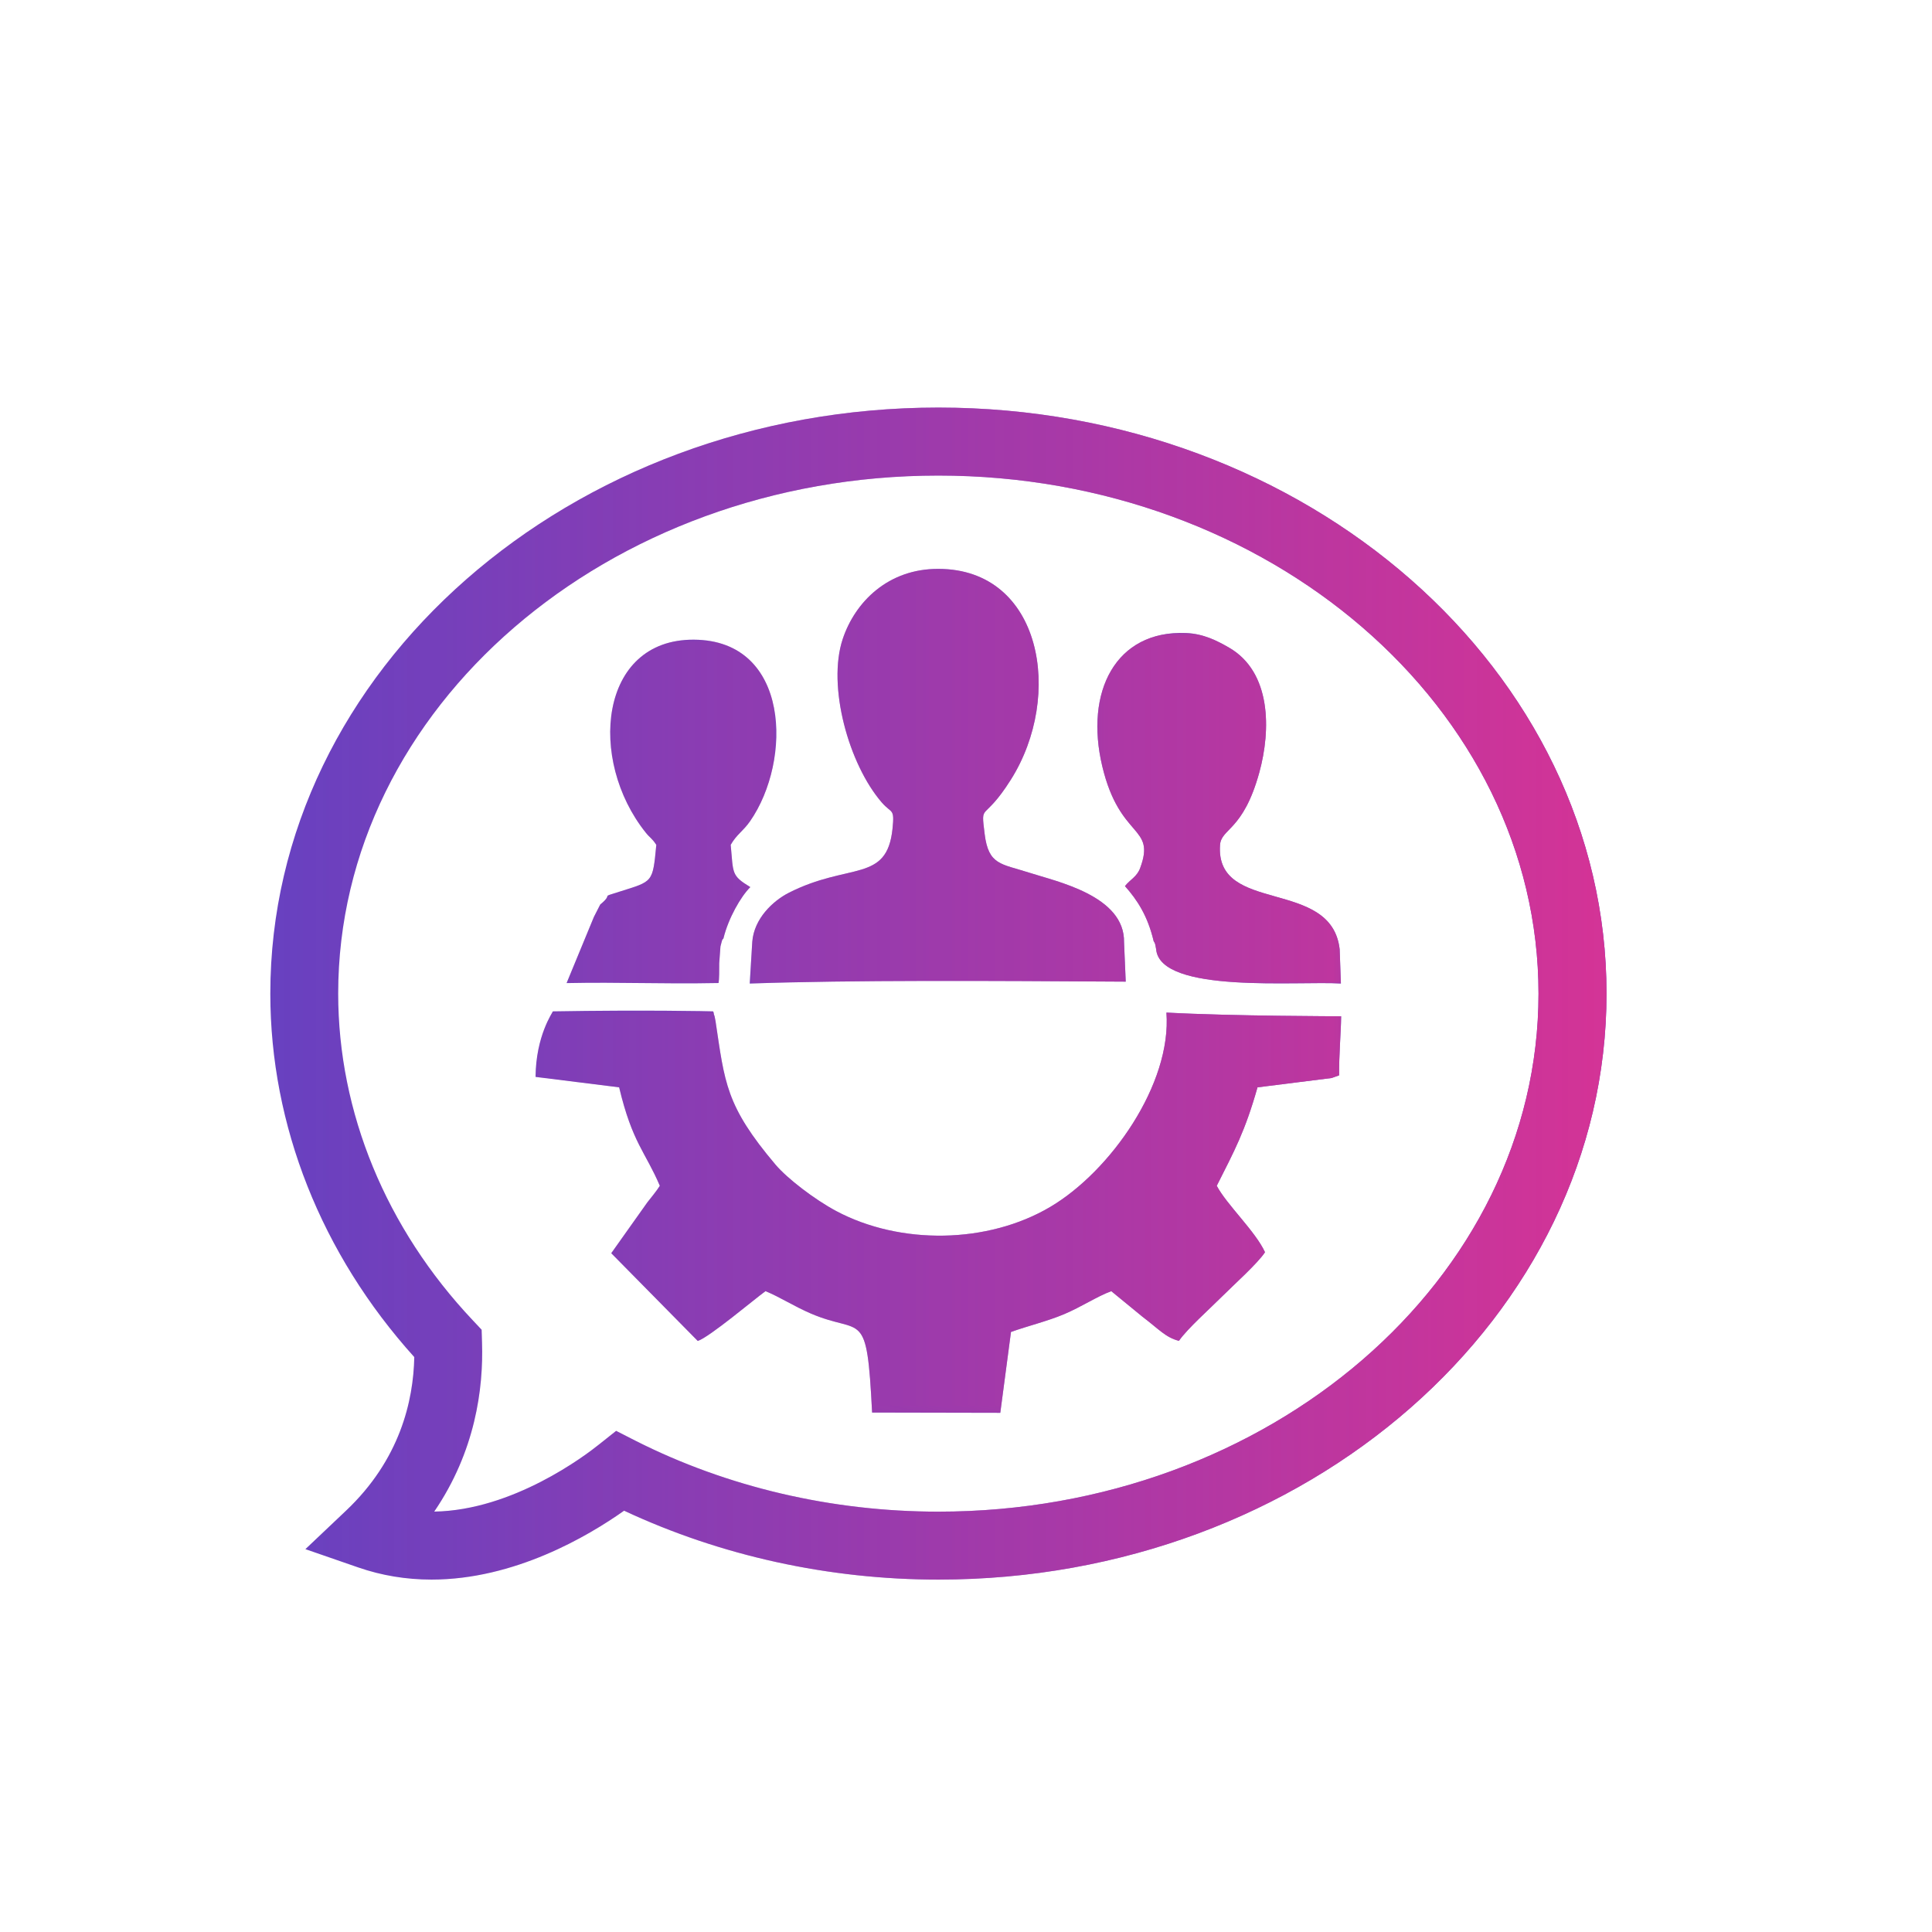
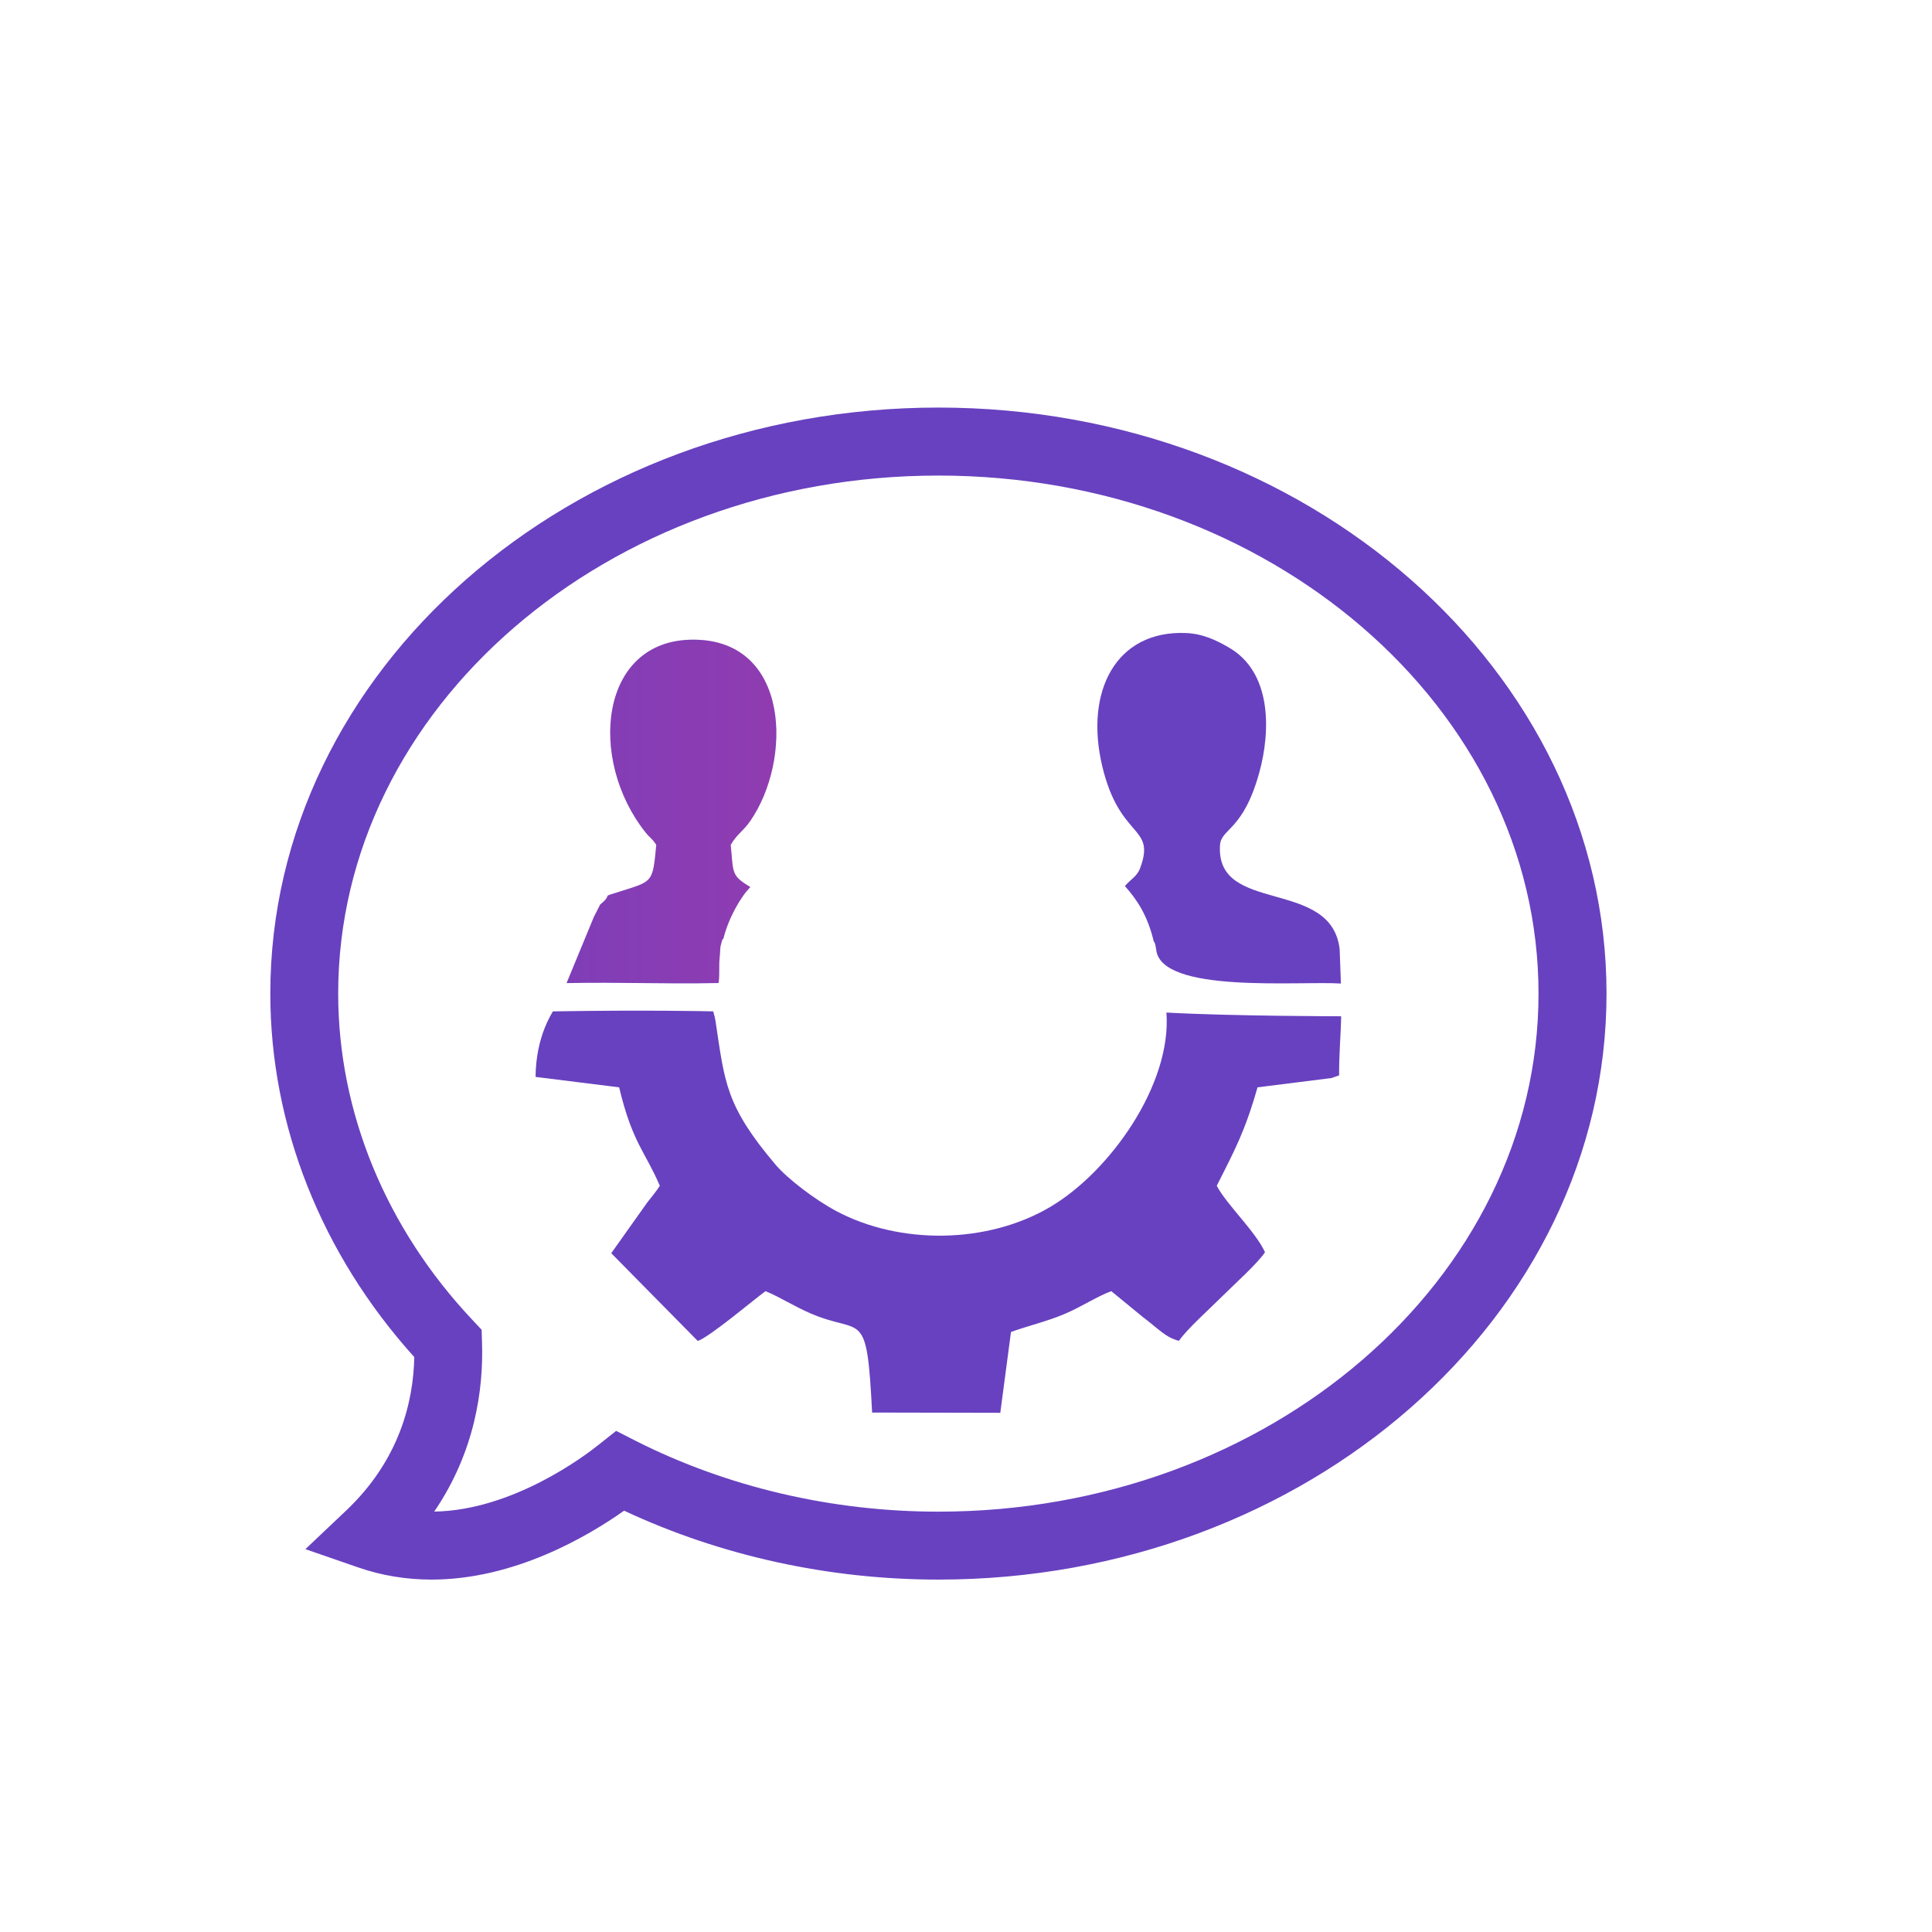
<svg xmlns="http://www.w3.org/2000/svg" xml:space="preserve" width="2.963mm" height="2.963mm" version="1.1" style="shape-rendering:geometricPrecision; text-rendering:geometricPrecision; image-rendering:optimizeQuality; fill-rule:evenodd; clip-rule:evenodd" viewBox="0 0 296.32 296.32">
  <defs>
    <style type="text/css">
   
    .fil0 {fill:#6841C0}
    .fil1 {fill:#6841C0}
    .fil2 {fill:#D43396}
   
  </style>
    <mask id="id0">
      <linearGradient id="id1" gradientUnits="userSpaceOnUse" x1="42.02" y1="145.88" x2="246.13" y2="145.88">
        <stop offset="0" style="stop-opacity:0; stop-color:white" />
        <stop offset="1" style="stop-opacity:1; stop-color:white" />
      </linearGradient>
      <rect style="fill:url(#id1)" x="81.89" y="154.75" width="124.06" height="62.19" />
    </mask>
    <mask id="id2">
      <linearGradient id="id3" gradientUnits="userSpaceOnUse" x1="42.02" y1="145.88" x2="246.13" y2="145.88">
        <stop offset="0" style="stop-opacity:0; stop-color:white" />
        <stop offset="1" style="stop-opacity:1; stop-color:white" />
      </linearGradient>
      <rect style="fill:url(#id3)" x="114.74" y="86.99" width="58.17" height="64.11" />
    </mask>
    <mask id="id4">
      <linearGradient id="id5" gradientUnits="userSpaceOnUse" x1="42.02" y1="145.88" x2="246.13" y2="145.88">
        <stop offset="0" style="stop-opacity:0; stop-color:white" />
        <stop offset="1" style="stop-opacity:1; stop-color:white" />
      </linearGradient>
      <rect style="fill:url(#id5)" x="168.05" y="96.82" width="37.86" height="54.28" />
    </mask>
    <mask id="id6">
      <linearGradient id="id7" gradientUnits="userSpaceOnUse" x1="42.02" y1="145.88" x2="246.13" y2="145.88">
        <stop offset="0" style="stop-opacity:0; stop-color:white" />
        <stop offset="1" style="stop-opacity:1; stop-color:white" />
      </linearGradient>
      <rect style="fill:url(#id7)" x="86.65" y="97.85" width="32.68" height="53.23" />
    </mask>
    <mask id="id8">
      <linearGradient id="id9" gradientUnits="userSpaceOnUse" x1="42.02" y1="145.88" x2="246.13" y2="145.88">
        <stop offset="0" style="stop-opacity:0; stop-color:white" />
        <stop offset="1" style="stop-opacity:1; stop-color:white" />
      </linearGradient>
      <rect style="fill:url(#id9)" x="37.65" y="58.7" width="212.56" height="187.38" />
    </mask>
  </defs>
  <g id="Layer_x0020_1">
    <g id="_1966738639952">
      <g>
        <path class="fil0" d="M82.14 165.17l12.82 1.6c2.03,8.53 4.02,9.88 6.24,15.1 -0.52,0.84 -1.32,1.77 -1.92,2.55l-5.53 7.79 13.27 13.46c1.8,-0.59 8.7,-6.42 10.39,-7.64 2.22,0.91 4.36,2.32 6.95,3.43 7.95,3.42 8.57,-1.12 9.4,15.19l19.66 0.04 1.64 -12.4c2.55,-0.92 5.6,-1.65 8.15,-2.73 2.61,-1.1 5.06,-2.73 7.23,-3.53l4.82 3.95c2.52,1.91 3.53,3.16 5.56,3.67 1.27,-1.85 4.82,-5 6.64,-6.83 1.72,-1.72 5.43,-5.04 6.56,-6.76 -1.47,-3.21 -5.89,-7.31 -7.4,-10.19 2.75,-5.45 4.33,-8.34 6.25,-15.1l11.37 -1.43 1.15 -0.41c-0.04,-3.07 0.28,-6.54 0.31,-9.06 0,0 -16.68,-0.01 -26.8,-0.57 0.83,10.97 -8.59,24.35 -17.8,29.8 -9.6,5.69 -23.03,5.87 -32.85,0.64 -3.31,-1.77 -7.5,-4.98 -9.31,-7.12 -7.65,-9.05 -7.77,-12.53 -9.2,-22.03l-0.15 -0.76c-0.02,-0.09 -0.09,-0.16 -0.11,-0.35 -0.01,-0.19 -0.06,-0.24 -0.11,-0.36 -0.38,-0.02 -10.48,-0.24 -24.58,0 -0.02,0.19 -2.59,3.68 -2.65,10.05z" />
-         <path class="fil0" d="M115.38 144.43l-0.39 6.42c15.95,-0.55 36.64,-0.42 57.67,-0.29l-0.26 -6.03c0.14,-7.18 -10.43,-9.34 -14.6,-10.7 -4.24,-1.37 -6.19,-1.12 -6.78,-5.92 -0.62,-5.03 -0.25,-1.57 4.02,-8.33 8.13,-12.89 4.76,-32.29 -11.1,-32.33 -7.72,-0.03 -12.79,5.06 -14.69,10.76 -2.4,7.21 0.92,19.22 6.01,25.09 1.51,1.73 1.96,0.8 1.63,4 -0.86,8.35 -6.67,5.13 -15.93,9.84 -2.4,1.23 -5.3,3.93 -5.58,7.49z" />
        <path class="fil0" d="M176.94 144.34c0.13,0.3 0.19,0.03 0.38,1.23 0.58,6.91 21.96,4.85 28.34,5.28l-0.19 -5.26c-1.27,-11.03 -19.08,-5.25 -18.35,-15.98 0.18,-2.59 3.54,-2.13 6.02,-11.11 1.81,-6.56 1.84,-15.42 -4.62,-19.16 -1.85,-1.07 -3.94,-2.14 -6.62,-2.25 -10.8,-0.44 -15.57,9.02 -12.84,20.44 2.7,11.32 8.26,9.01 5.81,15.61 -0.5,1.36 -1.53,1.74 -2.33,2.77 1.9,2.13 3.49,4.58 4.4,8.43z" />
        <path class="fil0" d="M92.06 138.73l-0.97 1.9 -4.19 10.15c8.48,-0.17 14.14,0.16 23.31,-0.01 0.1,-0.52 0.11,-2.04 0.1,-3.04l0.19 -2.57c0.4,-1.6 0.26,-0.85 0.46,-1.24 0.76,-3.11 2.67,-6.43 4.12,-7.86 -2.95,-1.8 -2.59,-2.06 -3.01,-6.48 0.89,-1.58 1.88,-2.07 2.96,-3.61 6.5,-9.32 6.19,-27.78 -8.61,-27.86 -14.57,-0.08 -16.29,18.46 -7.39,29.58 0.73,0.91 0.92,0.81 1.63,1.89 -0.56,5.84 -0.49,5.55 -5.62,7.17 -3.26,1.03 -0.75,0.14 -2.98,1.98z" />
      </g>
      <path class="fil1" d="M66.18 242.27c-3.89,0 -7.67,-0.63 -11.22,-1.86l-8.12 -2.81 6.23 -5.9c8.26,-7.81 10.34,-16.82 10.47,-23.56 -14.26,-15.81 -22.08,-35.53 -22.08,-55.75 0,-49.56 45.96,-89.88 102.47,-89.88 56.5,0 102.47,40.33 102.47,89.88 0,49.56 -45.98,89.88 -102.47,89.88 -16.82,0 -33.42,-3.65 -48.21,-10.57 -5.57,3.94 -16.83,10.57 -29.54,10.57zm28.32 -22.81l2.98 1.52c14.06,7.11 30.12,10.87 46.44,10.87 50.76,0 92.05,-35.65 92.05,-79.45 0,-43.82 -41.29,-79.46 -92.05,-79.46 -50.76,0 -92.05,35.64 -92.05,79.45 0,18.21 7.33,36.01 20.65,50.12l1.35 1.44 0.06 1.97c0.23,7.08 -1.04,16.69 -7.33,25.92 12.06,-0.19 23.16,-8.59 25.27,-10.29l2.63 -2.09z" />
    </g>
    <g id="_1966799446768">
      <g>
-         <path class="fil2" style="mask:url(#id0)" d="M82.14 165.17l12.82 1.6c2.03,8.53 4.02,9.88 6.24,15.1 -0.52,0.84 -1.32,1.77 -1.92,2.55l-5.53 7.79 13.27 13.46c1.8,-0.59 8.7,-6.42 10.39,-7.64 2.22,0.91 4.36,2.32 6.95,3.43 7.95,3.42 8.57,-1.12 9.4,15.19l19.66 0.04 1.64 -12.4c2.55,-0.92 5.6,-1.65 8.15,-2.73 2.61,-1.1 5.06,-2.73 7.23,-3.53l4.82 3.95c2.52,1.91 3.53,3.16 5.56,3.67 1.27,-1.85 4.82,-5 6.64,-6.83 1.72,-1.72 5.43,-5.04 6.56,-6.76 -1.47,-3.21 -5.89,-7.31 -7.4,-10.19 2.75,-5.45 4.33,-8.34 6.25,-15.1l11.37 -1.43 1.15 -0.41c-0.04,-3.07 0.28,-6.54 0.31,-9.06 0,0 -16.68,-0.01 -26.8,-0.57 0.83,10.97 -8.59,24.35 -17.8,29.8 -9.6,5.69 -23.03,5.87 -32.85,0.64 -3.31,-1.77 -7.5,-4.98 -9.31,-7.12 -7.65,-9.05 -7.77,-12.53 -9.2,-22.03l-0.15 -0.76c-0.02,-0.09 -0.09,-0.16 -0.11,-0.35 -0.01,-0.19 -0.06,-0.24 -0.11,-0.36 -0.38,-0.02 -10.48,-0.24 -24.58,0 -0.02,0.19 -2.59,3.68 -2.65,10.05z" />
-         <path class="fil2" style="mask:url(#id2)" d="M115.38 144.43l-0.39 6.42c15.95,-0.55 36.64,-0.42 57.67,-0.29l-0.26 -6.03c0.14,-7.18 -10.43,-9.34 -14.6,-10.7 -4.24,-1.37 -6.19,-1.12 -6.78,-5.92 -0.62,-5.03 -0.25,-1.57 4.02,-8.33 8.13,-12.89 4.76,-32.29 -11.1,-32.33 -7.72,-0.03 -12.79,5.06 -14.69,10.76 -2.4,7.21 0.92,19.22 6.01,25.09 1.51,1.73 1.96,0.8 1.63,4 -0.86,8.35 -6.67,5.13 -15.93,9.84 -2.4,1.23 -5.3,3.93 -5.58,7.49z" />
-         <path class="fil2" style="mask:url(#id4)" d="M176.94 144.34c0.13,0.3 0.19,0.03 0.38,1.23 0.58,6.91 21.96,4.85 28.34,5.28l-0.19 -5.26c-1.27,-11.03 -19.08,-5.25 -18.35,-15.98 0.18,-2.59 3.54,-2.13 6.02,-11.11 1.81,-6.56 1.84,-15.42 -4.62,-19.16 -1.85,-1.07 -3.94,-2.14 -6.62,-2.25 -10.8,-0.44 -15.57,9.02 -12.84,20.44 2.7,11.32 8.26,9.01 5.81,15.61 -0.5,1.36 -1.53,1.74 -2.33,2.77 1.9,2.13 3.49,4.58 4.4,8.43z" />
        <path class="fil2" style="mask:url(#id6)" d="M92.06 138.73l-0.97 1.9 -4.19 10.15c8.48,-0.17 14.14,0.16 23.31,-0.01 0.1,-0.52 0.11,-2.04 0.1,-3.04l0.19 -2.57c0.4,-1.6 0.26,-0.85 0.46,-1.24 0.76,-3.11 2.67,-6.43 4.12,-7.86 -2.95,-1.8 -2.59,-2.06 -3.01,-6.48 0.89,-1.58 1.88,-2.07 2.96,-3.61 6.5,-9.32 6.19,-27.78 -8.61,-27.86 -14.57,-0.08 -16.29,18.46 -7.39,29.58 0.73,0.91 0.92,0.81 1.63,1.89 -0.56,5.84 -0.49,5.55 -5.62,7.17 -3.26,1.03 -0.75,0.14 -2.98,1.98z" />
      </g>
-       <path class="fil2" style="mask:url(#id8)" d="M66.18 242.27c-3.89,0 -7.67,-0.63 -11.22,-1.86l-8.12 -2.81 6.23 -5.9c8.26,-7.81 10.34,-16.82 10.47,-23.56 -14.26,-15.81 -22.08,-35.53 -22.08,-55.75 0,-49.56 45.96,-89.88 102.47,-89.88 56.5,0 102.47,40.33 102.47,89.88 0,49.56 -45.98,89.88 -102.47,89.88 -16.82,0 -33.42,-3.65 -48.21,-10.57 -5.57,3.94 -16.83,10.57 -29.54,10.57zm28.32 -22.81l2.98 1.52c14.06,7.11 30.12,10.87 46.44,10.87 50.76,0 92.05,-35.65 92.05,-79.45 0,-43.82 -41.29,-79.46 -92.05,-79.46 -50.76,0 -92.05,35.64 -92.05,79.45 0,18.21 7.33,36.01 20.65,50.12l1.35 1.44 0.06 1.97c0.23,7.08 -1.04,16.69 -7.33,25.92 12.06,-0.19 23.16,-8.59 25.27,-10.29l2.63 -2.09z" />
    </g>
  </g>
</svg>